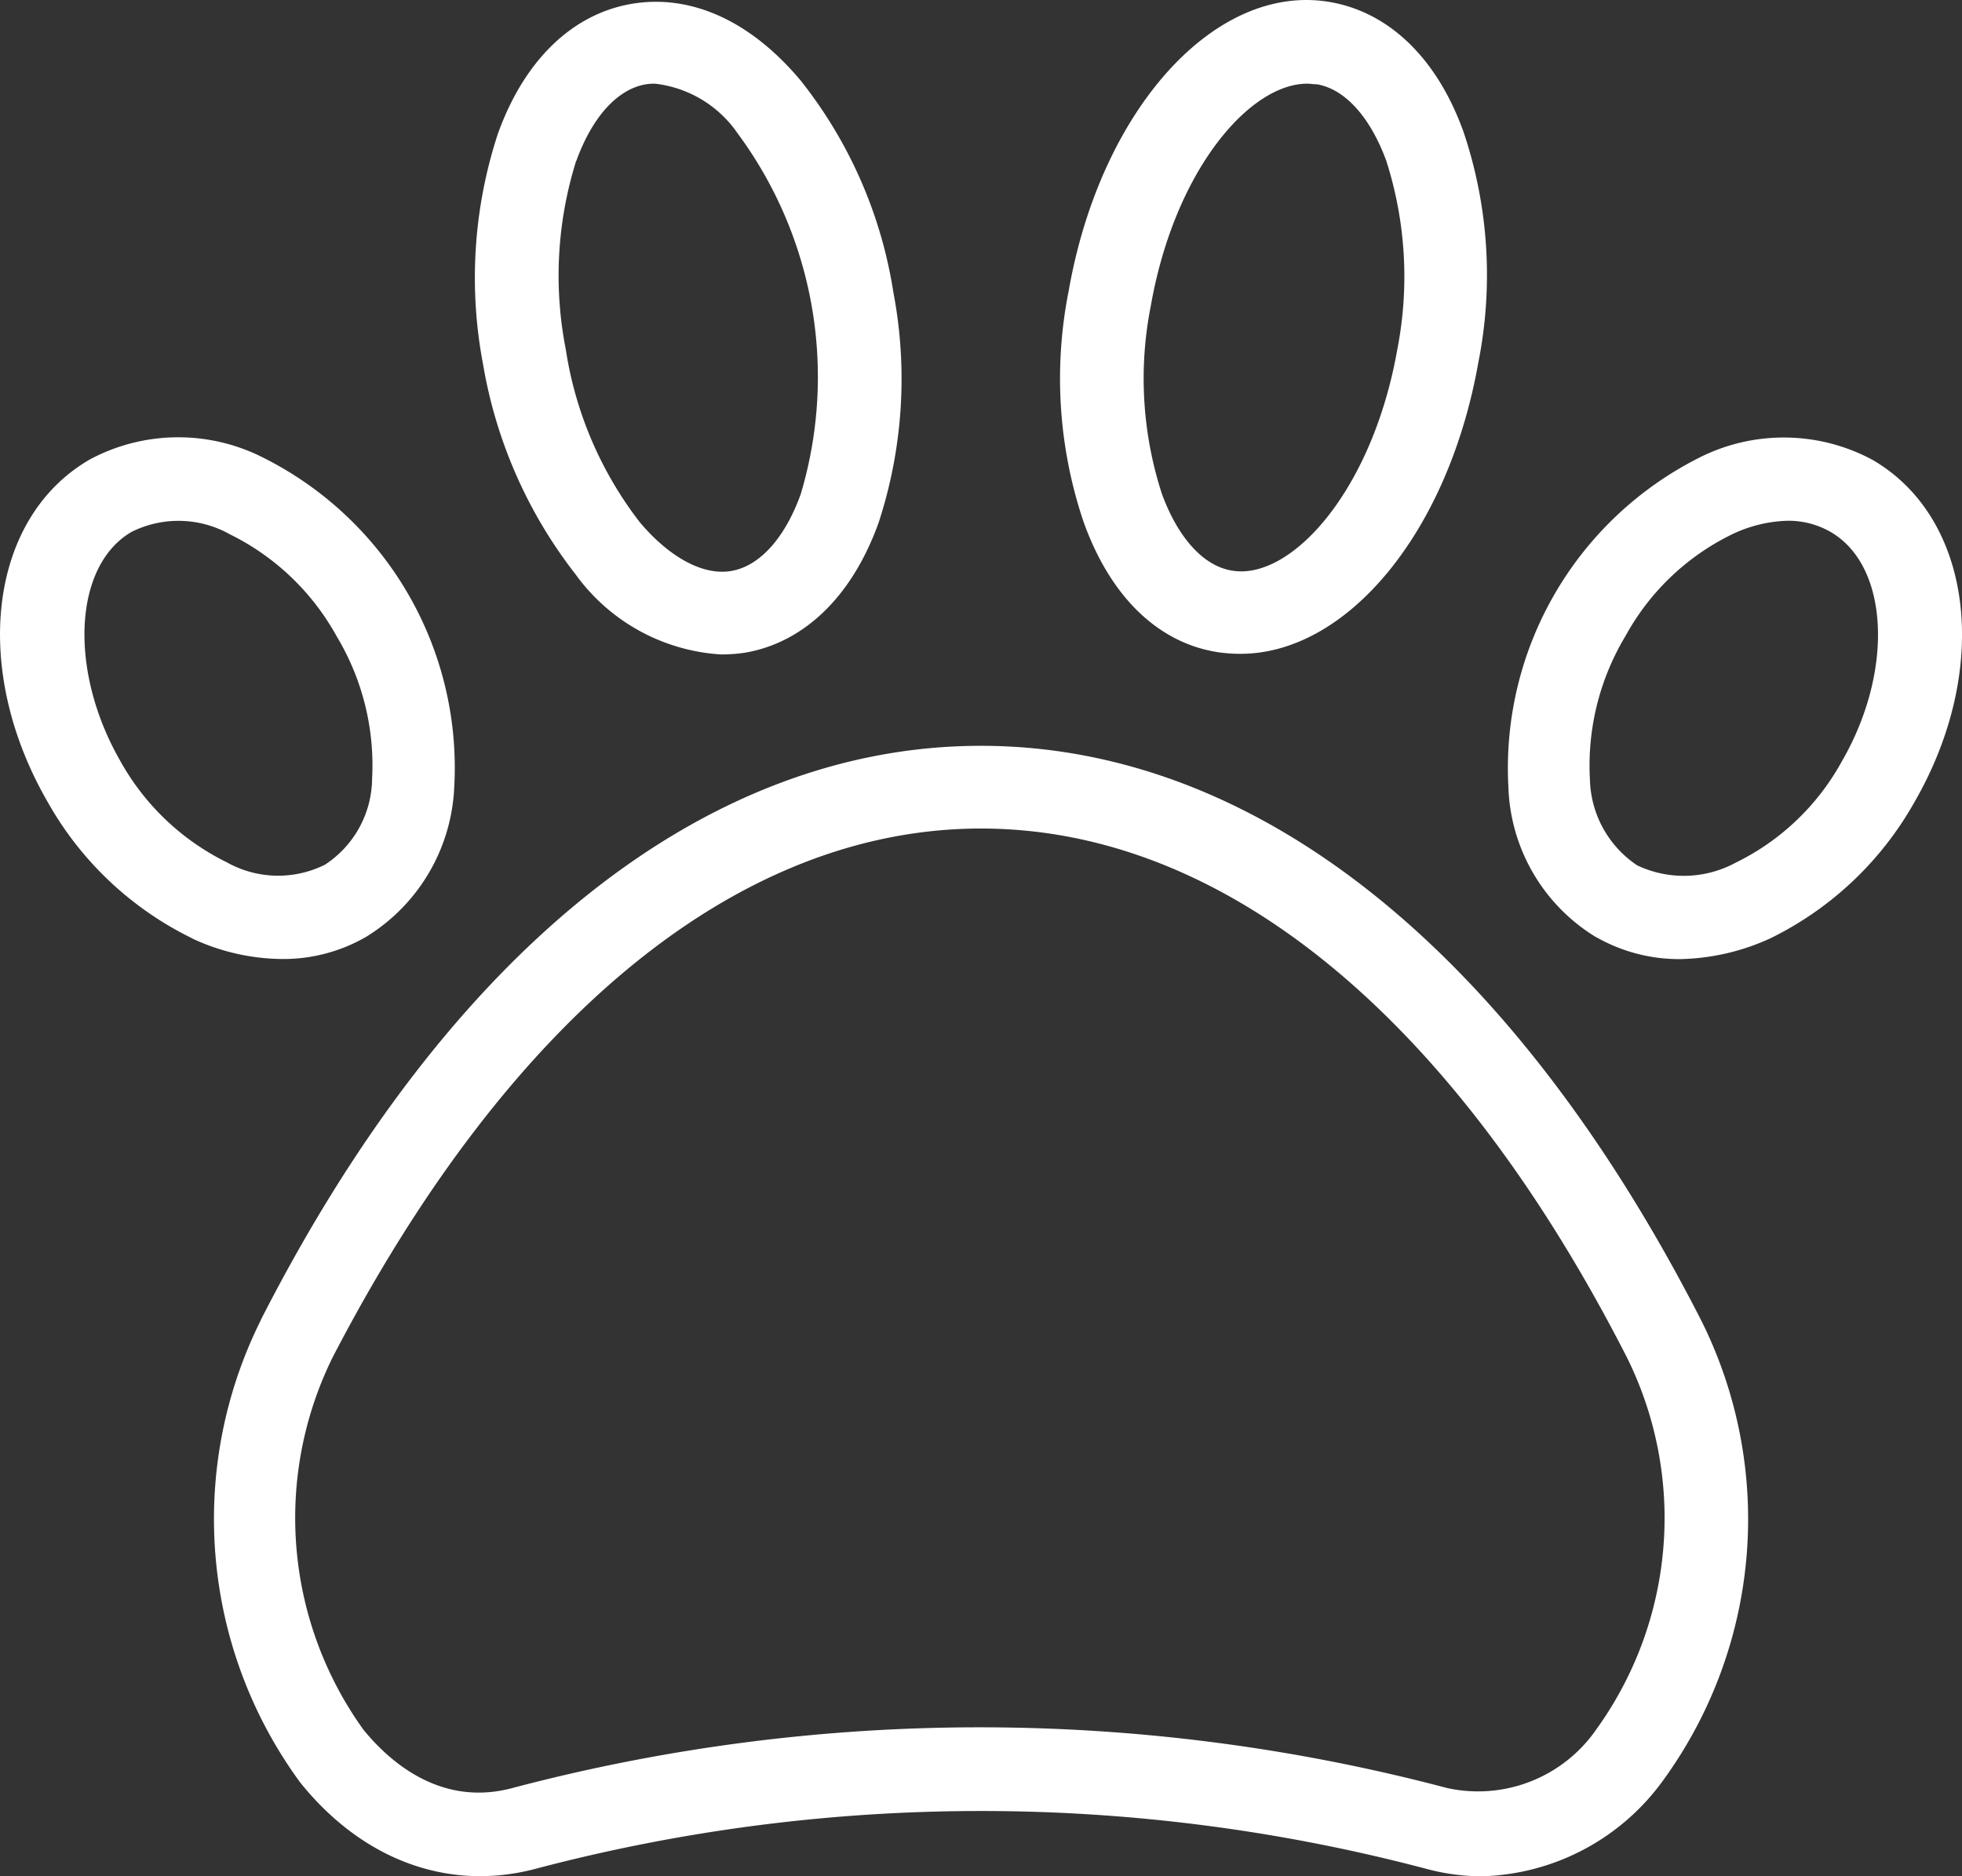
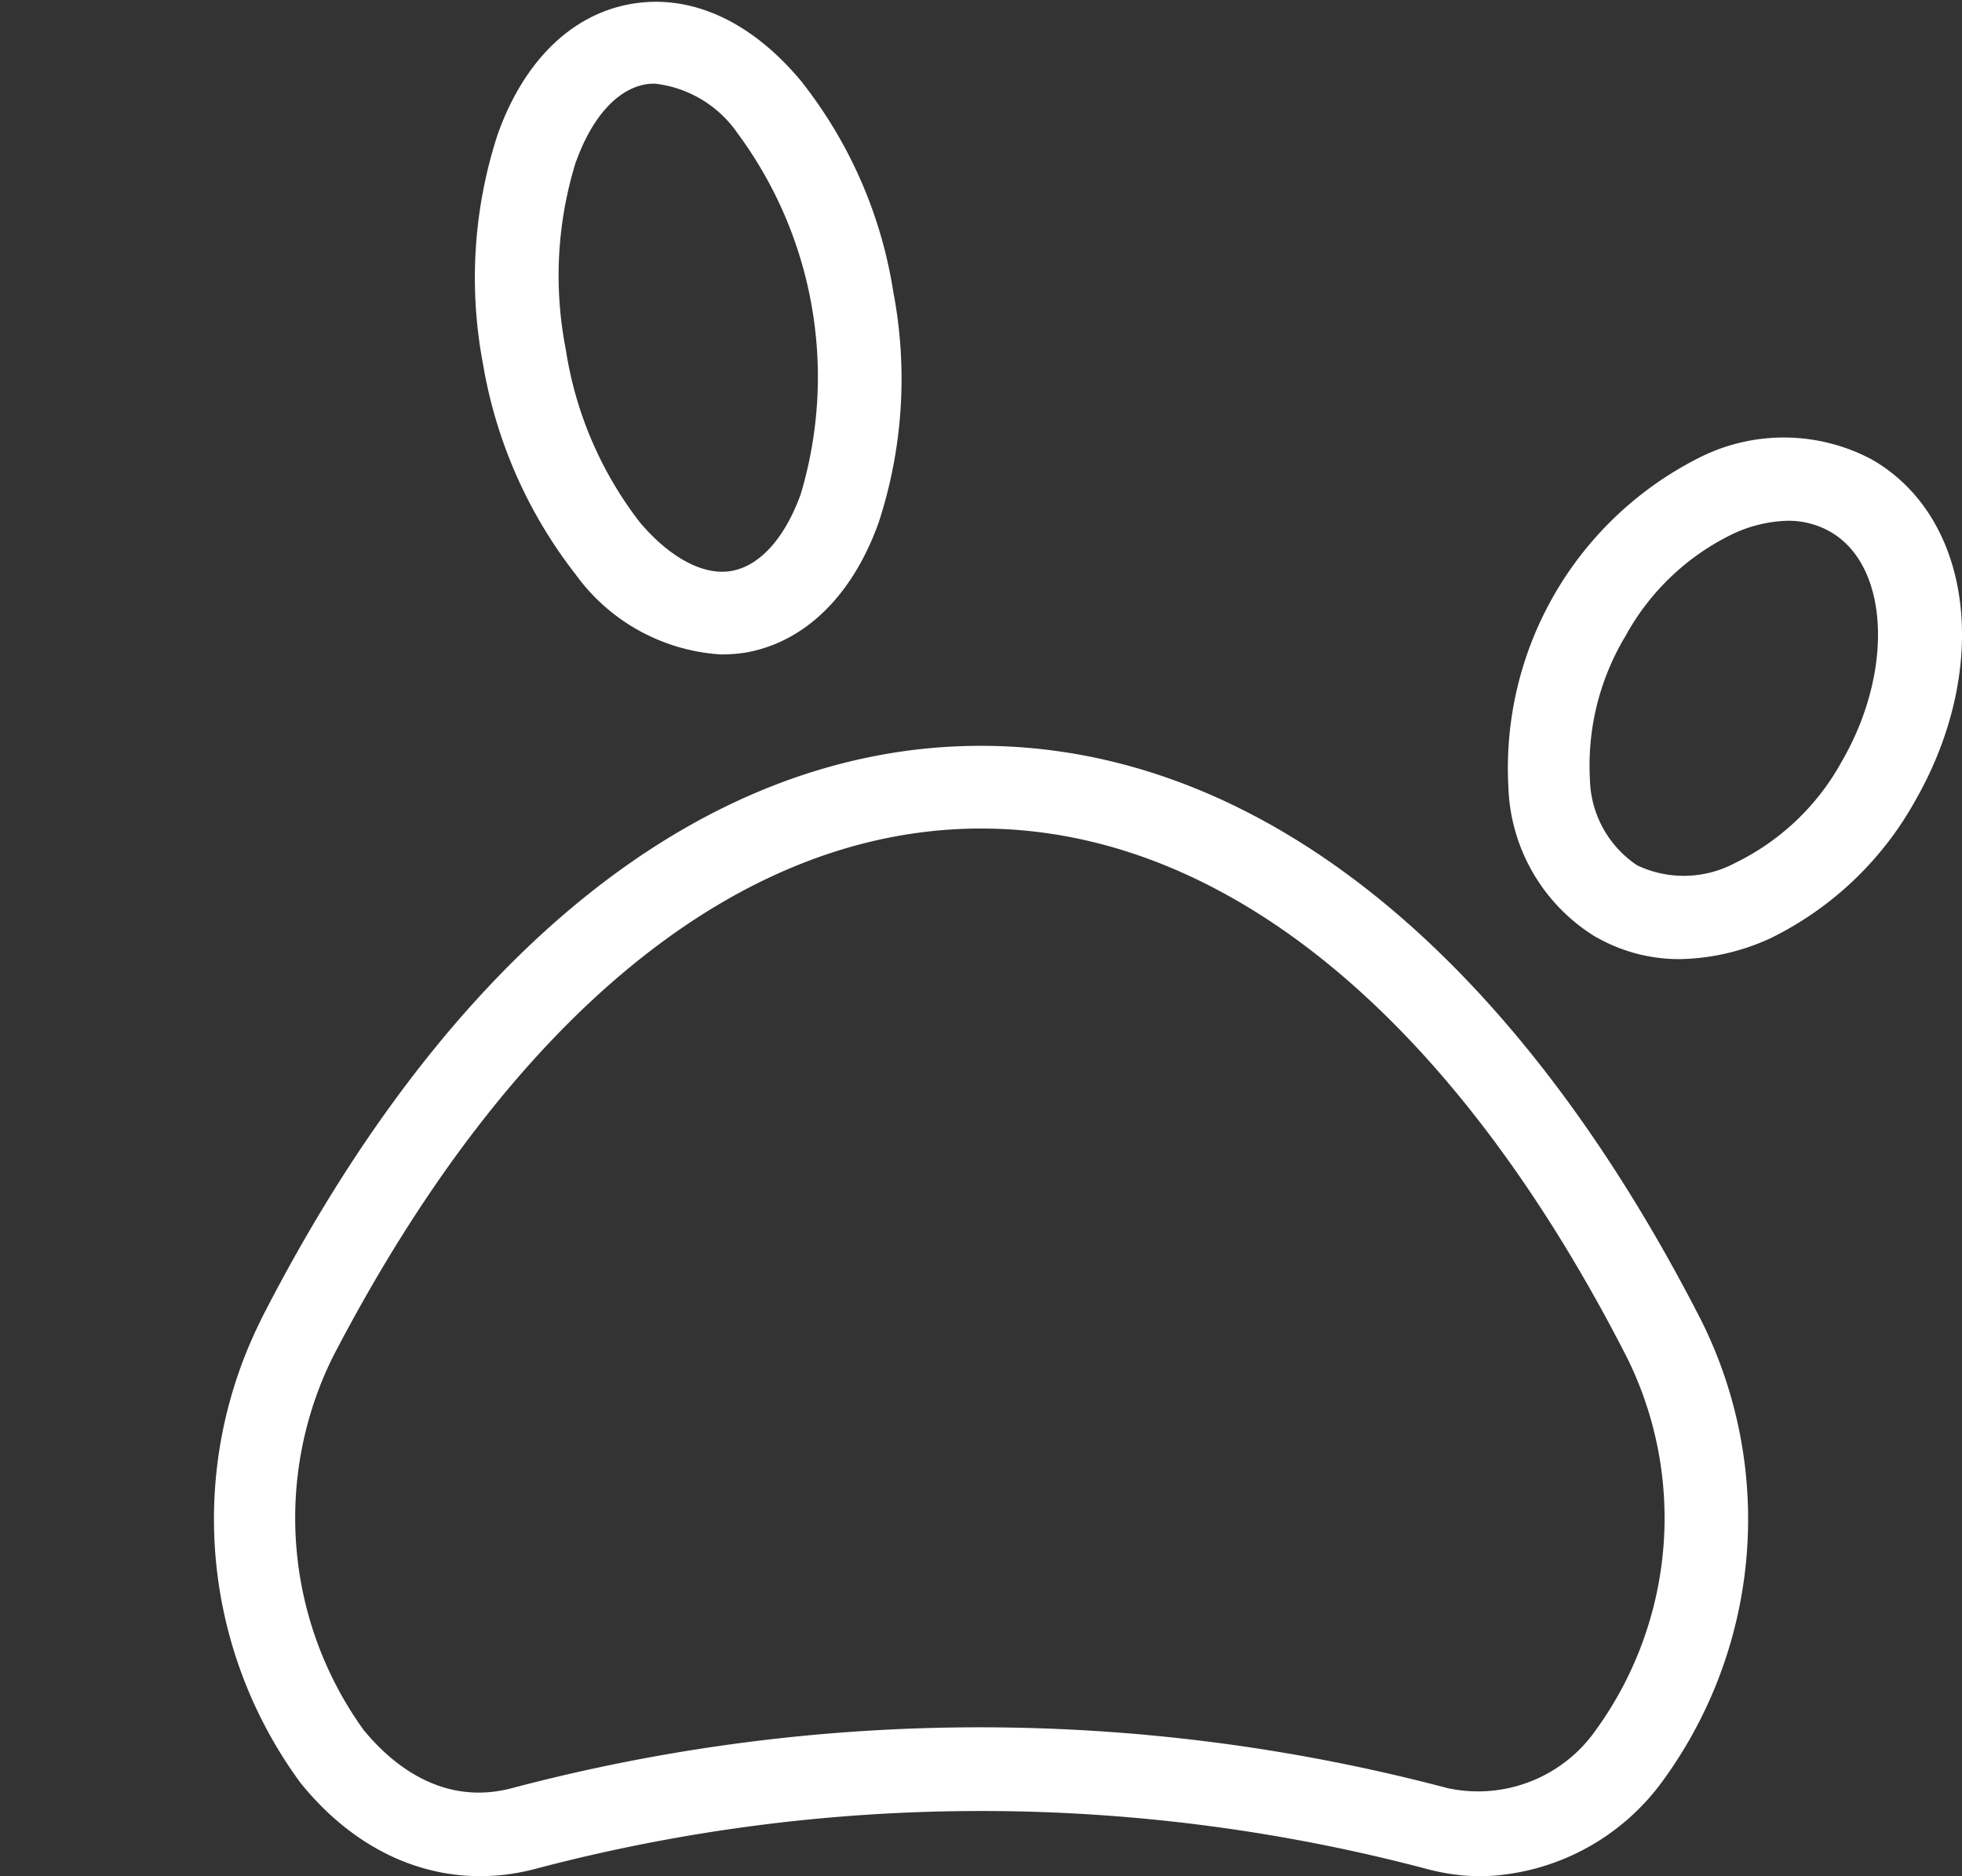
<svg xmlns="http://www.w3.org/2000/svg" width="75.74" height="72.449" viewBox="0 0 75.74 72.449">
  <rect x="0" y="0" width="75.74" height="72.449" fill="#333333" stroke="none" />
  <g id="noun-pet-6937960" transform="translate(-229.745 -251.141)">
    <path id="Path_8" data-name="Path 8" d="M313.39,558.417A17.207,17.207,0,0,0,314.9,576.29c2.415,3.006,5.729,4.214,9.067,3.338a67.318,67.318,0,0,1,34.42,0,8.24,8.24,0,0,0,2.131.284,8.918,8.918,0,0,0,6.936-3.622,17.156,17.156,0,0,0,1.515-17.872c-7.315-14.3-17.187-22.157-27.792-22.157s-20.5,7.859-27.792,22.157Zm27.792-18.962c9.351,0,18.2,7.244,24.926,20.406a13.956,13.956,0,0,1-1.184,14.393,5.55,5.55,0,0,1-5.752,2.249,70.6,70.6,0,0,0-36.078,0c-2.817.758-4.805-1.089-5.752-2.249a14.016,14.016,0,0,1-1.184-14.393c6.818-13.138,15.672-20.406,25.022-20.406Z" transform="translate(-73.566 -256.322)" fill="#fff" />
    <path id="Path_9" data-name="Path 9" d="M809.2,437.668a6.447,6.447,0,0,0,3.243.852,8.733,8.733,0,0,0,3.48-.8,12.865,12.865,0,0,0,5.563-5.255c2.983-5.161,2.272-10.984-1.633-13.233a7.233,7.233,0,0,0-6.723-.047,13.419,13.419,0,0,0-7.315,12.688,7.05,7.05,0,0,0,3.385,5.8Zm1.136-11.623a9.357,9.357,0,0,1,4.119-3.93,5.3,5.3,0,0,1,2.131-.521,3.26,3.26,0,0,1,1.657.426c2.272,1.3,2.462,5.374.45,8.854a9.359,9.359,0,0,1-4.119,3.93,4.2,4.2,0,0,1-3.788.095,4.1,4.1,0,0,1-1.823-3.314A9.7,9.7,0,0,1,810.335,426.045Z" transform="translate(-517.841 -150.345)" fill="#fff" />
-     <path id="Path_10" data-name="Path 10" d="M641.065,276.316a6.06,6.06,0,0,0,.923.071c4.119,0,8.025-4.687,9.185-11.245a17.314,17.314,0,0,0-.568-8.9c-1.018-2.841-2.864-4.616-5.137-5.019-4.427-.781-8.877,4.119-10.108,11.15a17.315,17.315,0,0,0,.568,8.9c1.018,2.864,2.841,4.664,5.137,5.042Zm-2.533-13.375c.923-5.232,3.811-8.569,6.036-8.569.118,0,.237.024.379.024,1.089.189,2.06,1.278,2.675,2.959a14.674,14.674,0,0,1,.426,7.267c-.971,5.516-4.143,8.972-6.415,8.546-1.089-.189-2.06-1.278-2.675-2.959a14.421,14.421,0,0,1-.426-7.267Z" transform="translate(-364.36)" fill="#fff" />
-     <path id="Path_11" data-name="Path 11" d="M237.149,437.721a8.349,8.349,0,0,0,3.48.8,6.383,6.383,0,0,0,3.243-.852,7.148,7.148,0,0,0,3.409-5.8,13.386,13.386,0,0,0-7.338-12.688,7.233,7.233,0,0,0-6.723.047c-3.906,2.249-4.616,8.072-1.633,13.233a12.864,12.864,0,0,0,5.563,5.255Zm-2.32-15.695a4.054,4.054,0,0,1,3.788.095,9.491,9.491,0,0,1,4.119,3.93,9.667,9.667,0,0,1,1.373,5.516,4.009,4.009,0,0,1-1.823,3.314,4.054,4.054,0,0,1-3.788-.095,9.491,9.491,0,0,1-4.119-3.93c-1.989-3.48-1.8-7.528.45-8.83Z" transform="translate(0 -150.35)" fill="#fff" />
    <path id="Path_12" data-name="Path 12" d="M415.276,273.972a7.491,7.491,0,0,0,5.587,3.054,6.15,6.15,0,0,0,.947-.071c2.273-.4,4.119-2.178,5.137-5.019a17.839,17.839,0,0,0,.568-8.9,17.454,17.454,0,0,0-3.575-8.167c-1.941-2.32-4.261-3.361-6.557-2.959-2.273.4-4.119,2.178-5.137,5.019a17.839,17.839,0,0,0-.568,8.9,18.1,18.1,0,0,0,3.6,8.143Zm0-16c.615-1.7,1.586-2.77,2.675-2.959a1.915,1.915,0,0,1,.379-.024A4.484,4.484,0,0,1,421.5,256.9a15.818,15.818,0,0,1,2.438,13.943c-.616,1.7-1.586,2.77-2.675,2.959-1.065.189-2.367-.5-3.527-1.87a14.475,14.475,0,0,1-2.864-6.676,14.8,14.8,0,0,1,.4-7.291Z" transform="translate(-163.284 -0.615)" fill="#fff" />
  </g>
</svg>